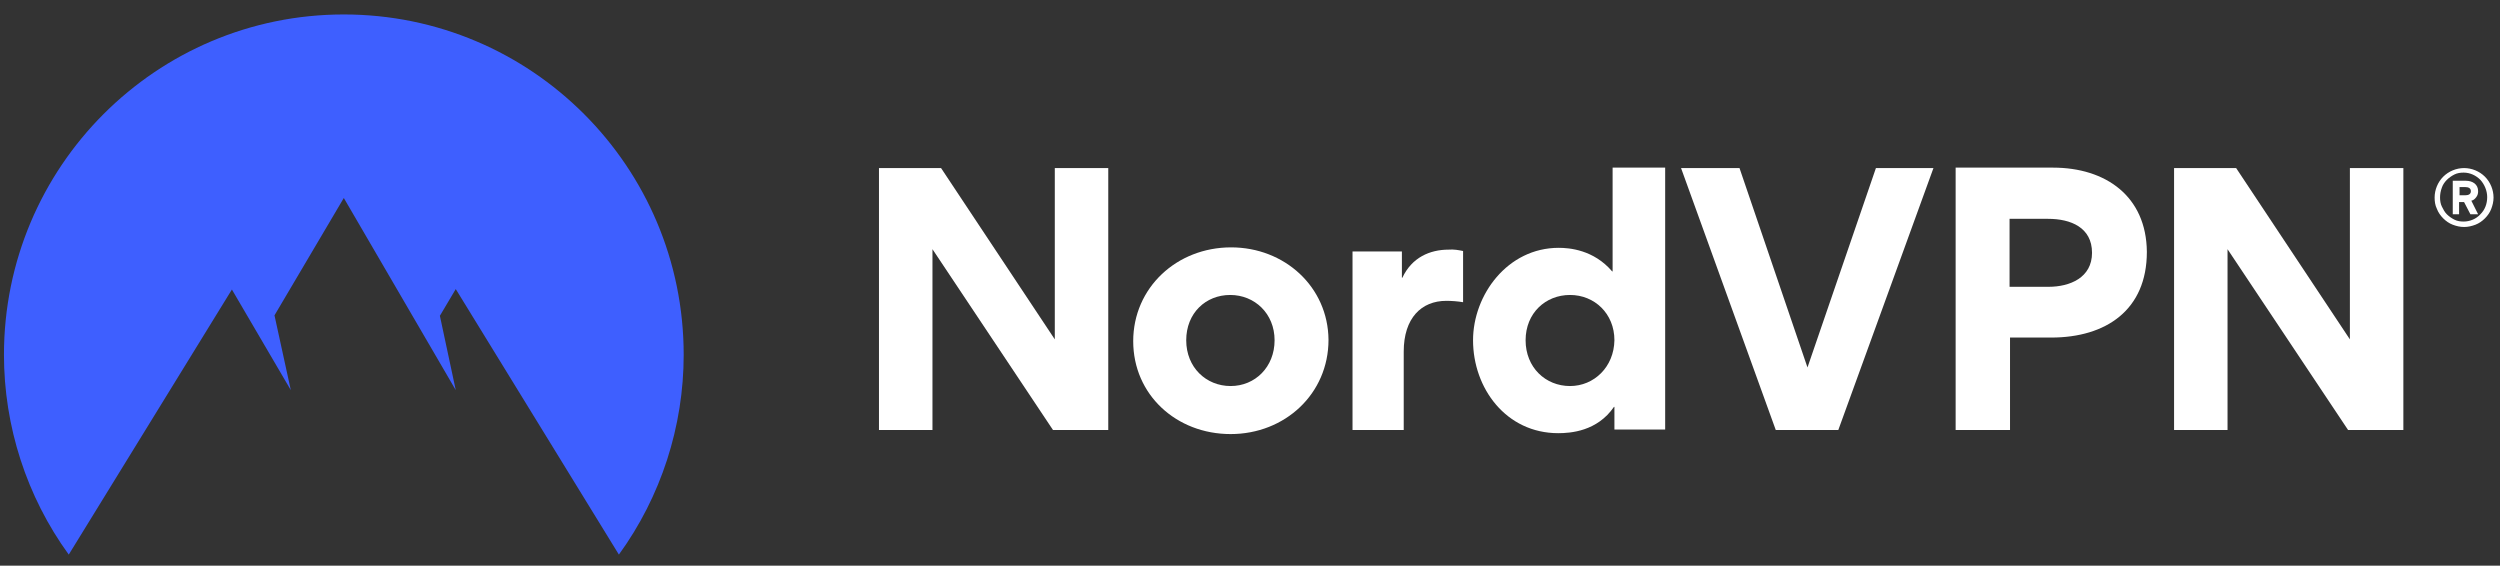
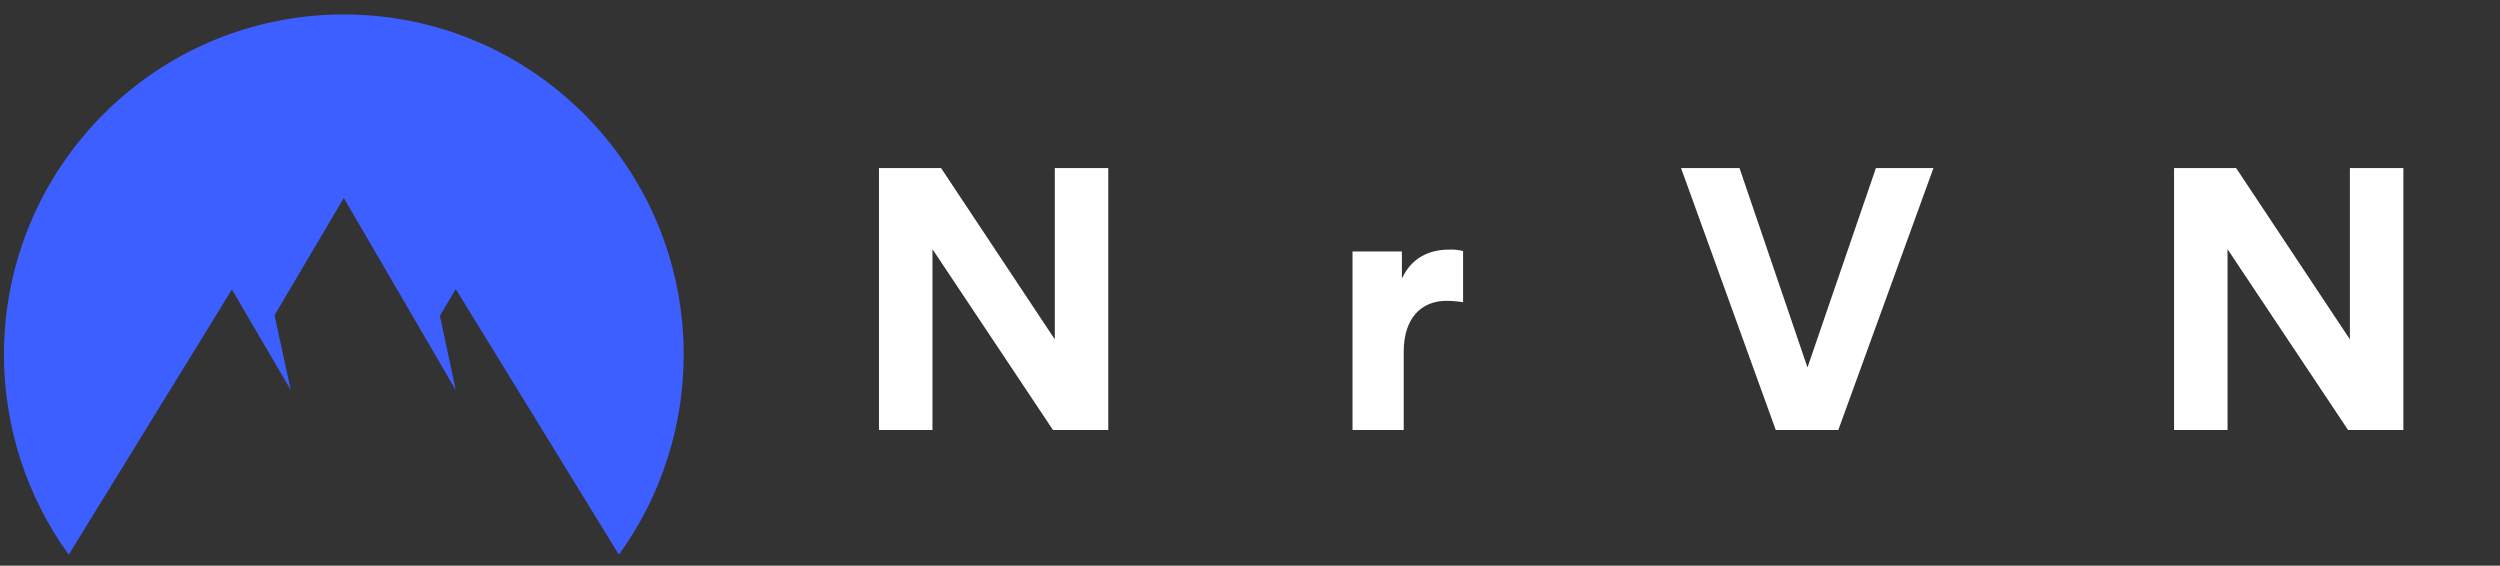
<svg xmlns="http://www.w3.org/2000/svg" width="137" height="31" viewBox="0 0 137 31" fill="none">
  <rect x="0" y="0" width="137" height="31" fill="#333333" stroke="none" />
  <g clip-path="url(#clip0_250_18754)">
-     <path d="M133.417 10.825C133.417 10.402 133.591 9.98 133.889 9.682C134.187 9.384 134.609 9.21 135.031 9.21C135.454 9.21 135.876 9.384 136.174 9.682C136.472 9.98 136.646 10.402 136.646 10.825C136.646 11.048 136.596 11.247 136.521 11.445C136.447 11.644 136.323 11.818 136.174 11.967C136.025 12.116 135.851 12.24 135.652 12.315C135.454 12.389 135.255 12.439 135.031 12.439C134.808 12.439 134.609 12.389 134.411 12.315C134.212 12.24 134.038 12.116 133.889 11.967C133.74 11.818 133.616 11.644 133.542 11.445C133.442 11.247 133.417 11.023 133.417 10.825ZM133.715 10.825C133.715 10.998 133.74 11.172 133.815 11.321C133.889 11.47 133.964 11.619 134.088 11.743C134.212 11.867 134.361 11.967 134.51 12.041C134.659 12.116 134.833 12.141 135.007 12.141C135.354 12.141 135.702 11.992 135.925 11.743C136.174 11.495 136.298 11.172 136.298 10.8C136.298 10.452 136.149 10.104 135.925 9.856C135.677 9.608 135.354 9.459 135.007 9.459C134.833 9.459 134.659 9.484 134.51 9.558C134.361 9.633 134.212 9.732 134.088 9.856C133.964 9.98 133.864 10.129 133.815 10.278C133.74 10.477 133.715 10.651 133.715 10.825ZM134.783 11.743H134.411V9.906H135.131C135.503 9.906 135.801 10.104 135.801 10.477C135.801 10.601 135.776 10.7 135.702 10.8C135.627 10.899 135.553 10.973 135.429 10.998L135.801 11.743H135.379L135.031 11.073H134.758V11.743H134.783ZM135.106 10.253H134.783V10.7H135.106C135.255 10.7 135.404 10.651 135.404 10.477C135.404 10.303 135.255 10.253 135.106 10.253Z" fill="white" />
    <path fill-rule="evenodd" clip-rule="evenodd" d="M57.704 23.564L51.099 13.655V23.564H48.168V9.21H51.57L57.803 18.597V9.21H60.733V23.564H57.704Z" fill="white" />
-     <path fill-rule="evenodd" clip-rule="evenodd" d="M67.464 13.556C64.484 13.556 62.1 15.767 62.1 18.697C62.1 21.627 64.459 23.787 67.439 23.787C70.419 23.787 72.802 21.577 72.802 18.622C72.778 15.717 70.394 13.556 67.464 13.556ZM67.439 21.155C66.098 21.155 65.005 20.137 65.005 18.647C65.005 17.157 66.073 16.164 67.414 16.164C68.755 16.164 69.847 17.182 69.847 18.647C69.847 20.112 68.78 21.155 67.439 21.155Z" fill="white" />
    <path fill-rule="evenodd" clip-rule="evenodd" d="M80.177 13.755V16.561C79.879 16.511 79.556 16.486 79.258 16.486C77.892 16.486 76.924 17.43 76.924 19.268V23.564H74.118V13.78H76.824V15.22H76.849C77.371 14.103 78.364 13.68 79.382 13.68C79.68 13.656 79.928 13.705 80.177 13.755Z" fill="white" />
-     <path fill-rule="evenodd" clip-rule="evenodd" d="M88.371 9.186V14.872H88.346C87.328 13.68 85.987 13.581 85.416 13.581C82.61 13.581 80.723 16.164 80.723 18.647C80.723 21.279 82.535 23.738 85.391 23.738C86.062 23.738 87.527 23.638 88.445 22.297H88.47V23.539H91.251V9.186H88.371ZM86.037 21.155C84.696 21.155 83.603 20.137 83.603 18.647C83.603 17.157 84.696 16.164 86.037 16.164C87.378 16.164 88.47 17.182 88.47 18.647C88.445 20.112 87.353 21.155 86.037 21.155Z" fill="white" />
    <path fill-rule="evenodd" clip-rule="evenodd" d="M97.312 23.564L92.122 9.211H95.325L99.05 20.137L102.8 9.211H105.953L100.739 23.564H97.312Z" fill="white" />
-     <path fill-rule="evenodd" clip-rule="evenodd" d="M112.508 9.186H107.169V23.564H110.149V18.498H112.409C115.413 18.498 117.648 16.983 117.648 13.805C117.623 10.75 115.388 9.186 112.508 9.186ZM112.26 15.717H110.124V11.992H112.235C113.476 11.992 114.643 12.464 114.643 13.854C114.643 15.22 113.427 15.717 112.26 15.717Z" fill="white" />
-     <path fill-rule="evenodd" clip-rule="evenodd" d="M128.675 23.564L122.069 13.656V23.564H119.139V9.211H122.541L128.774 18.597V9.211H131.704V23.564H128.675Z" fill="white" />
+     <path fill-rule="evenodd" clip-rule="evenodd" d="M128.675 23.564L122.069 13.656V23.564H119.139V9.211H122.541L128.774 18.597V9.211H131.704V23.564H128.675" fill="white" />
    <path fill-rule="evenodd" clip-rule="evenodd" d="M3.768 30.392C1.459 27.214 0.217 23.365 0.217 19.442C0.217 9.136 8.561 0.792 18.841 0.792C29.122 0.792 37.466 9.136 37.466 19.442C37.466 23.365 36.224 27.214 33.915 30.392L24.975 15.841L24.106 17.306L24.975 21.378L18.841 10.85L15.042 17.281L15.936 21.378L12.708 15.866L3.768 30.392Z" fill="#3E5FFF" />
  </g>
  <defs>
    <clipPath id="clip0_250_18754">
      <rect width="136.428" height="29.6" fill="white" transform="translate(0.217 0.792)" />
    </clipPath>
  </defs>
</svg>